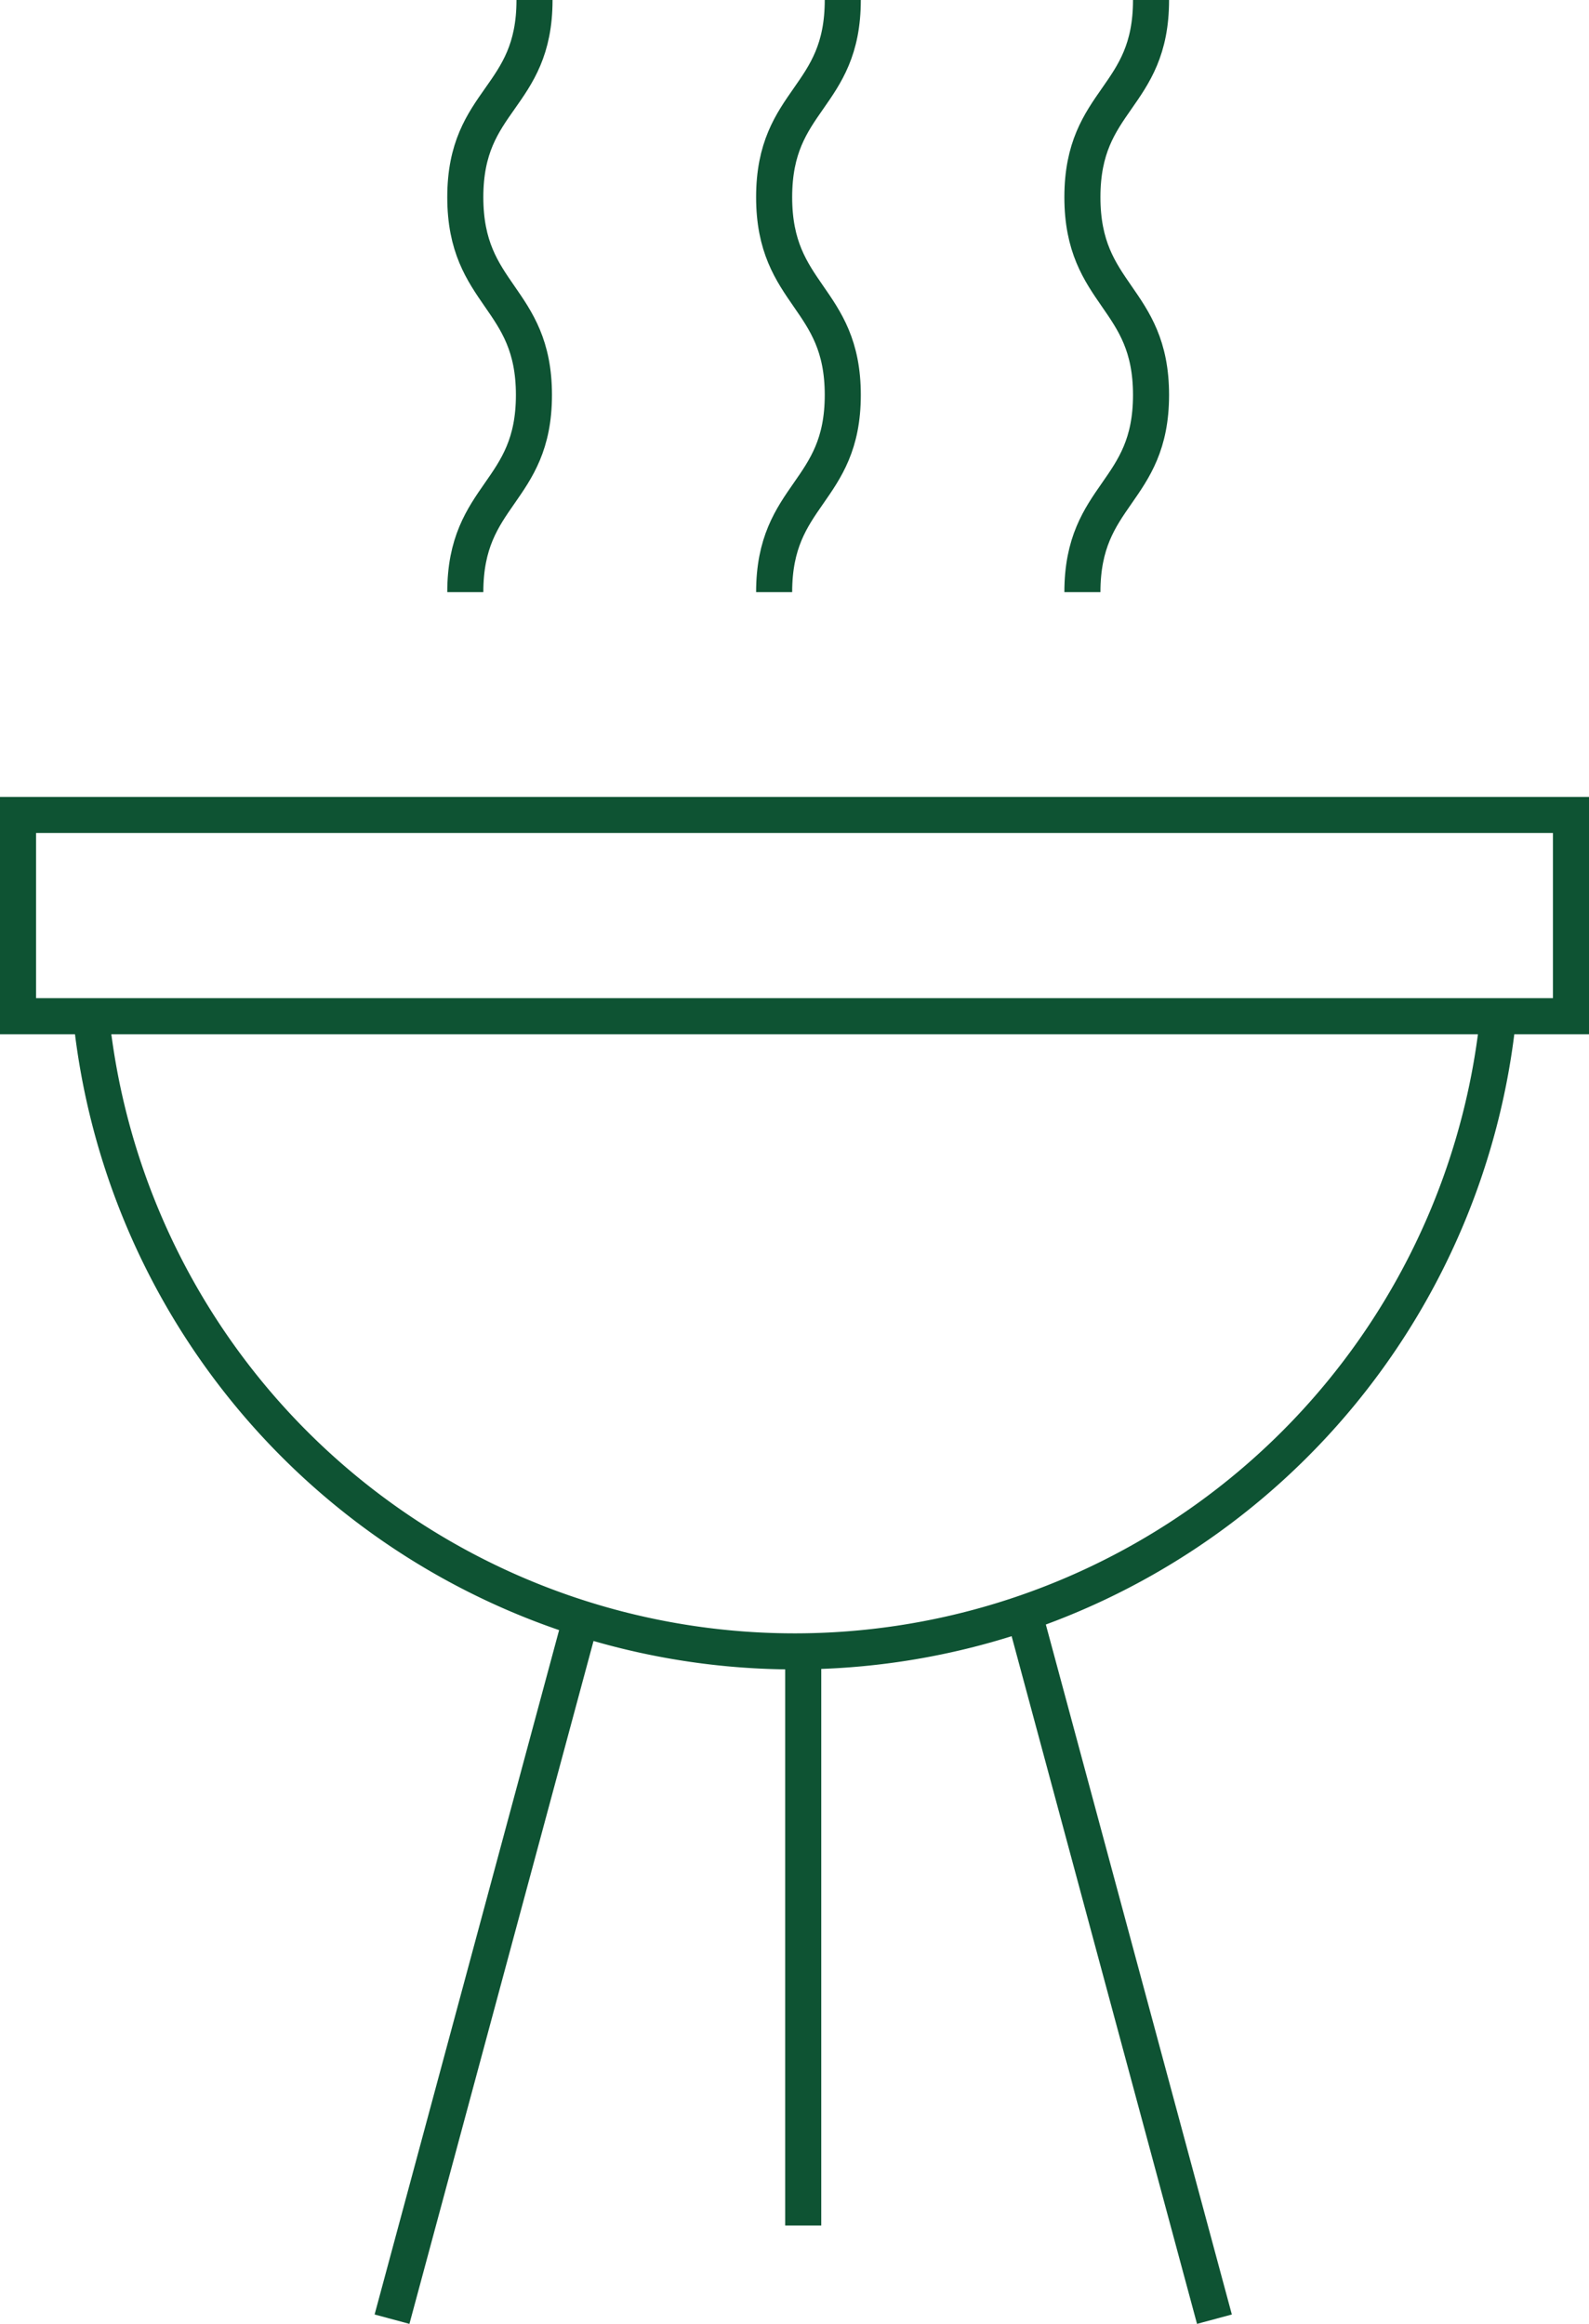
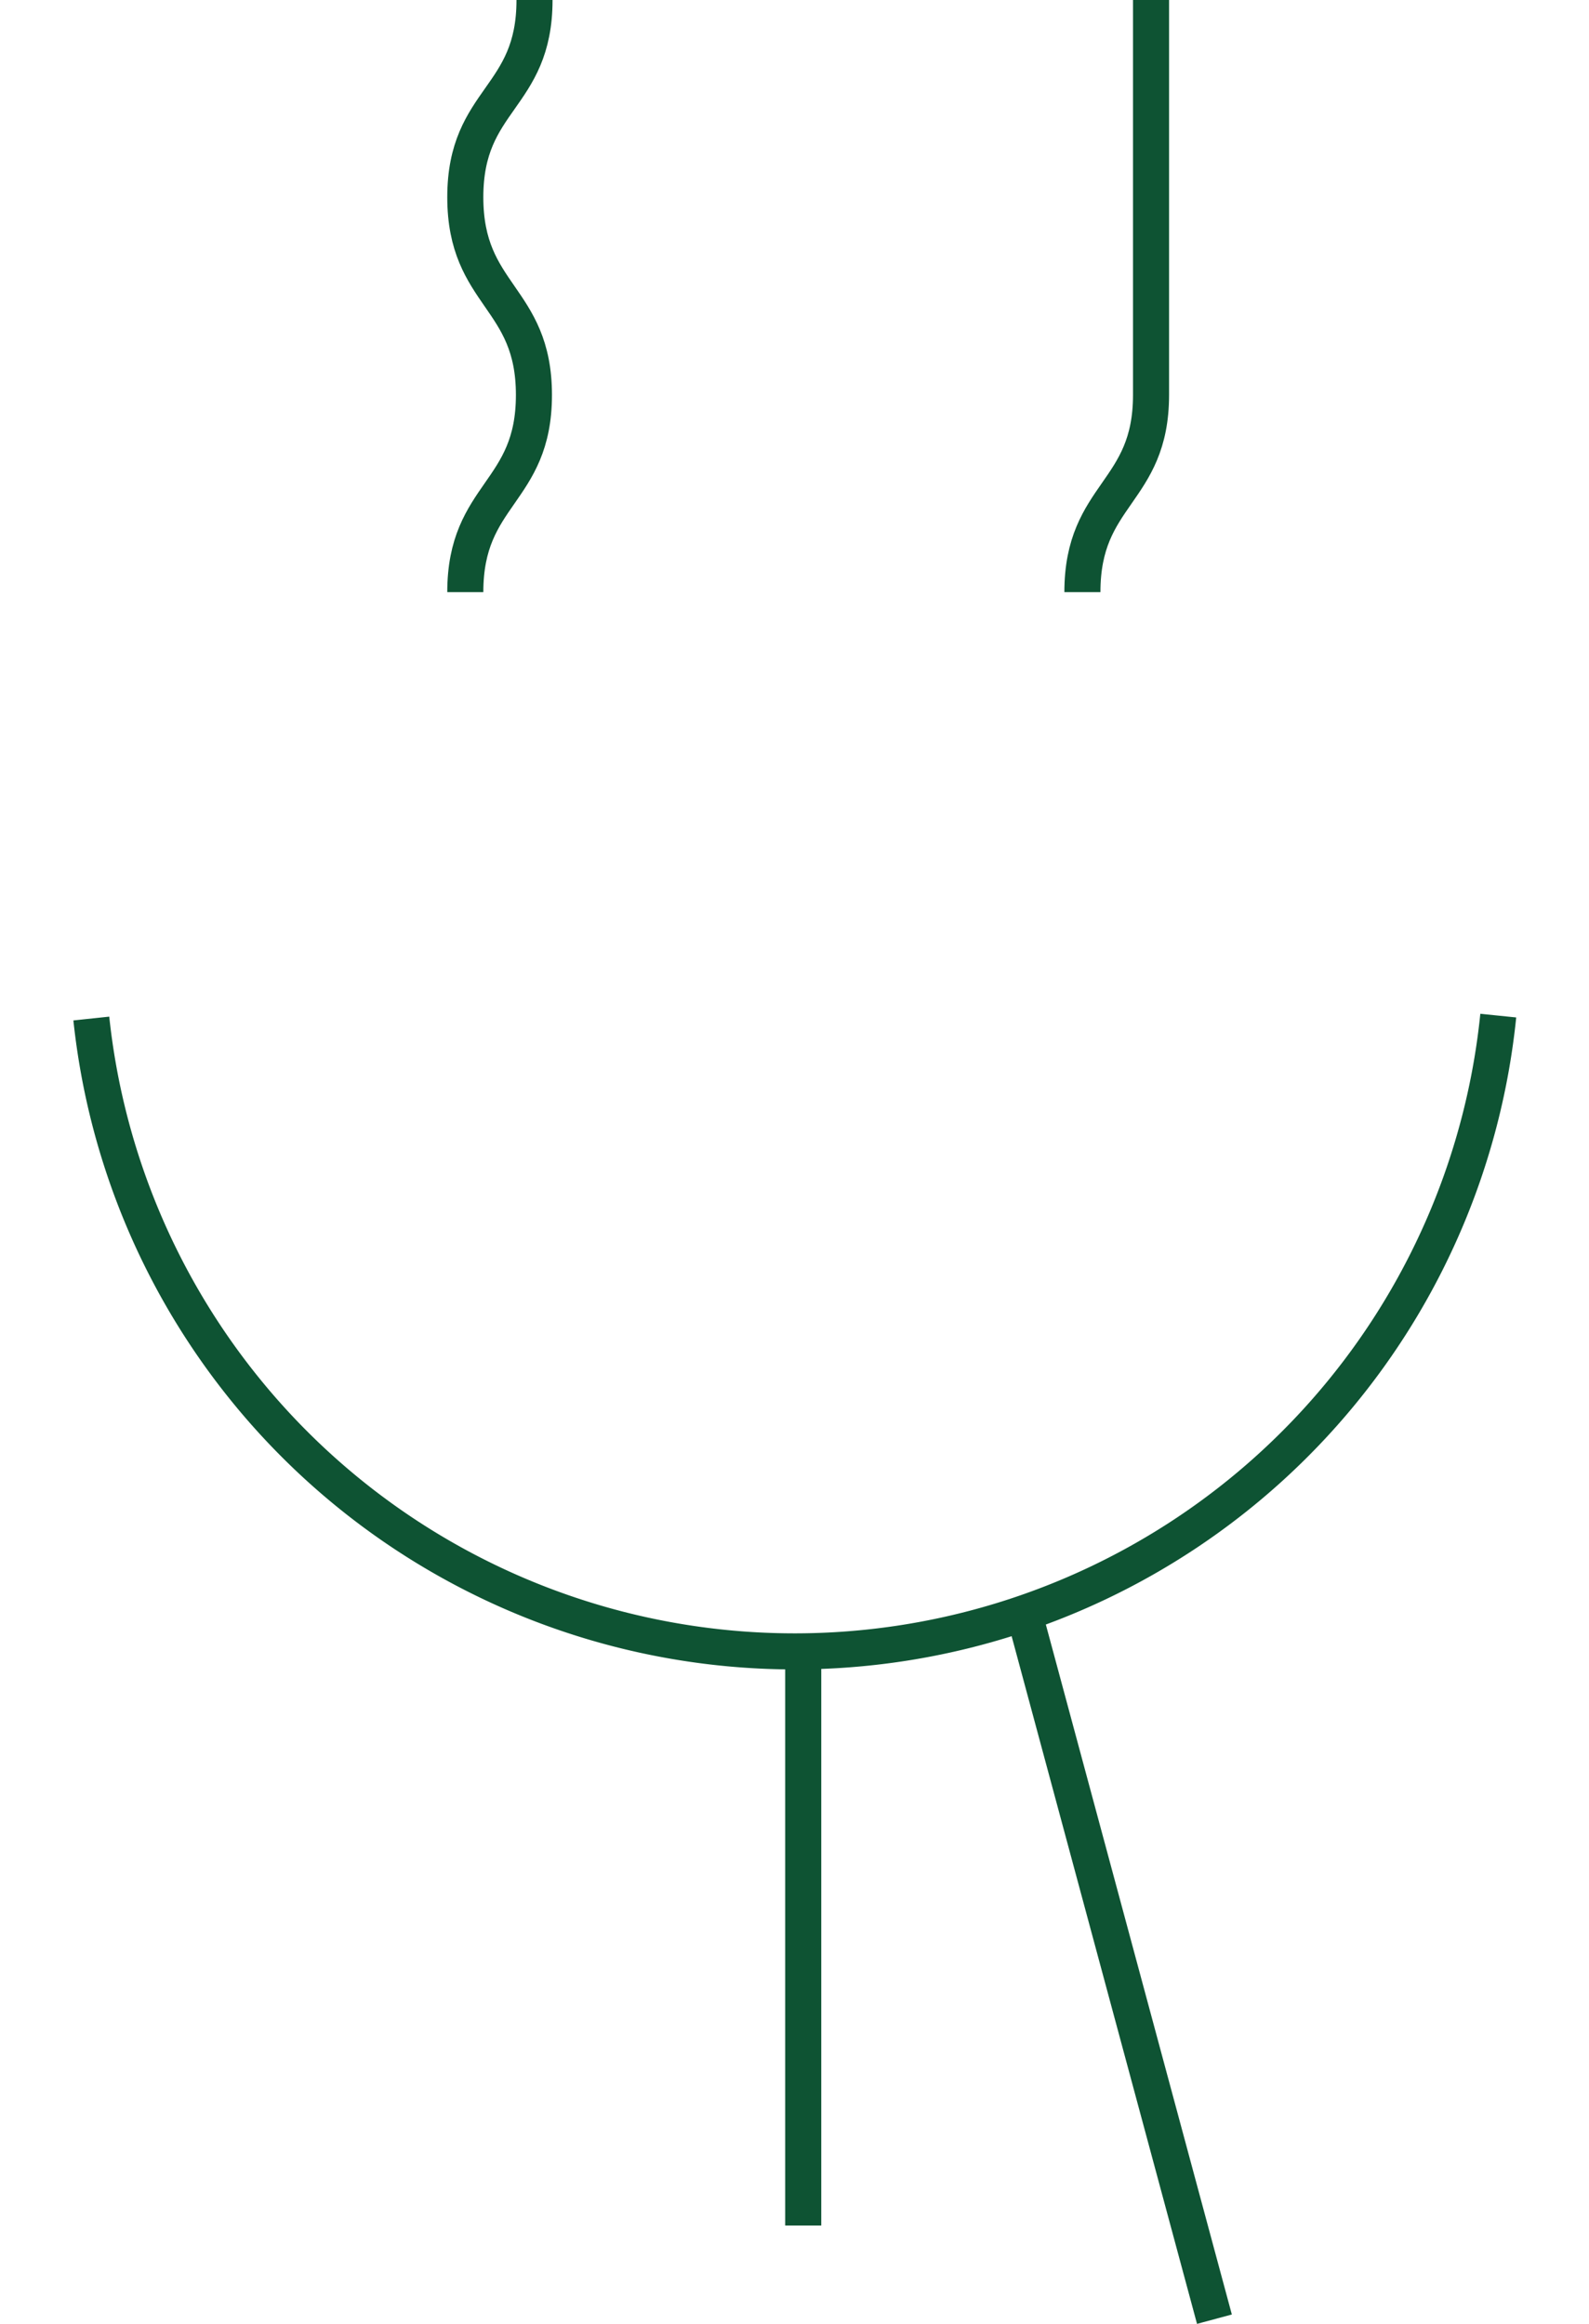
<svg xmlns="http://www.w3.org/2000/svg" viewBox="0 0 27.32 39.95">
  <defs>
    <style>.cls-1{fill:none;stroke:#0e5333;stroke-miterlimit:10;stroke-width:0.62px;}</style>
  </defs>
  <g id="Calque_2" data-name="Calque 2">
    <g id="Calque_1-2" data-name="Calque 1">
      <path class="cls-1" d="M25.76,17.46a12.16,12.16,0,0,1-24.19.05" />
-       <rect class="cls-1" x="0.31" y="14.01" width="26.7" height="3.46" />
-       <path class="cls-1" d="M13.31,10.18c0-1.7,1.18-1.7,1.18-3.39s-1.18-1.7-1.18-3.4S14.49,1.7,14.49,0" />
-       <path class="cls-1" d="M18.61,10.18c0-1.7,1.18-1.7,1.18-3.39s-1.18-1.7-1.18-3.4S19.79,1.7,19.79,0" />
+       <path class="cls-1" d="M18.61,10.18c0-1.7,1.18-1.7,1.18-3.39S19.79,1.7,19.79,0" />
      <path class="cls-1" d="M8,10.18c0-1.7,1.18-1.7,1.18-3.39S8,5.09,8,3.39,9.19,1.7,9.19,0" />
      <line class="cls-1" x1="13.81" y1="28.43" x2="13.81" y2="38.26" />
-       <line class="cls-1" x1="9.97" y1="27.89" x2="6.74" y2="39.87" />
      <line class="cls-1" x1="17.65" y1="27.89" x2="20.88" y2="39.87" />
    </g>
  </g>
</svg>